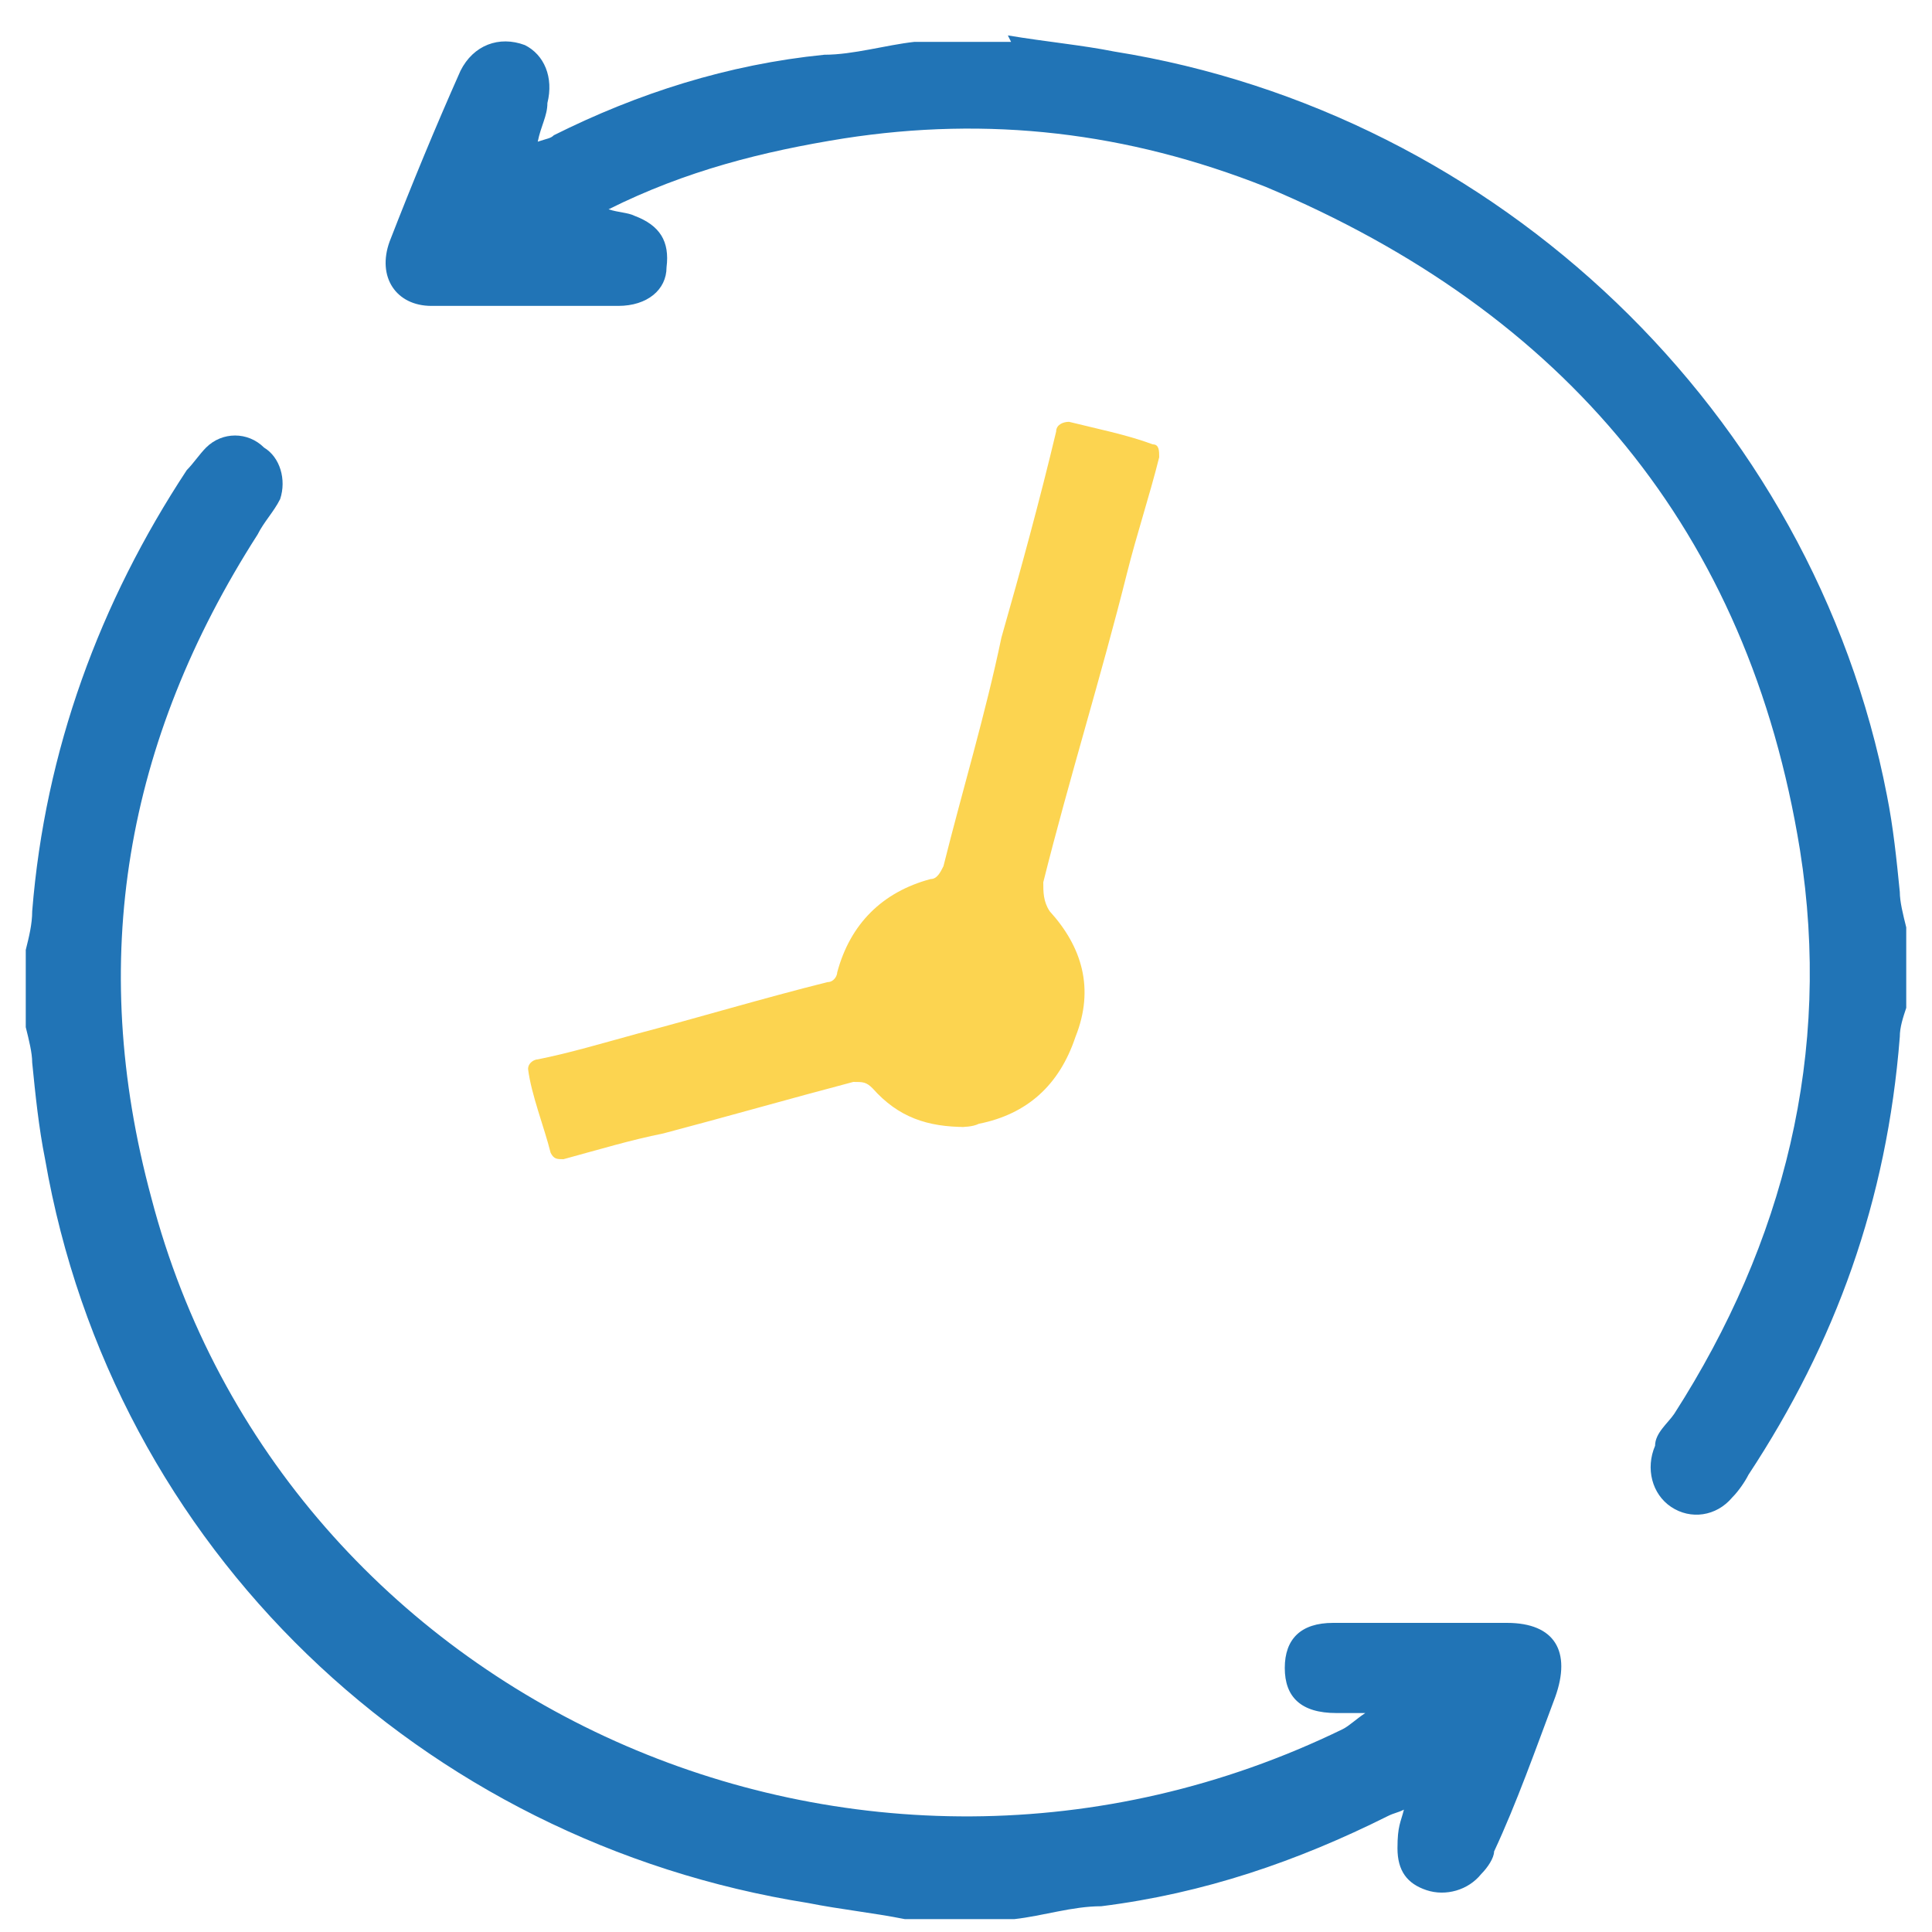
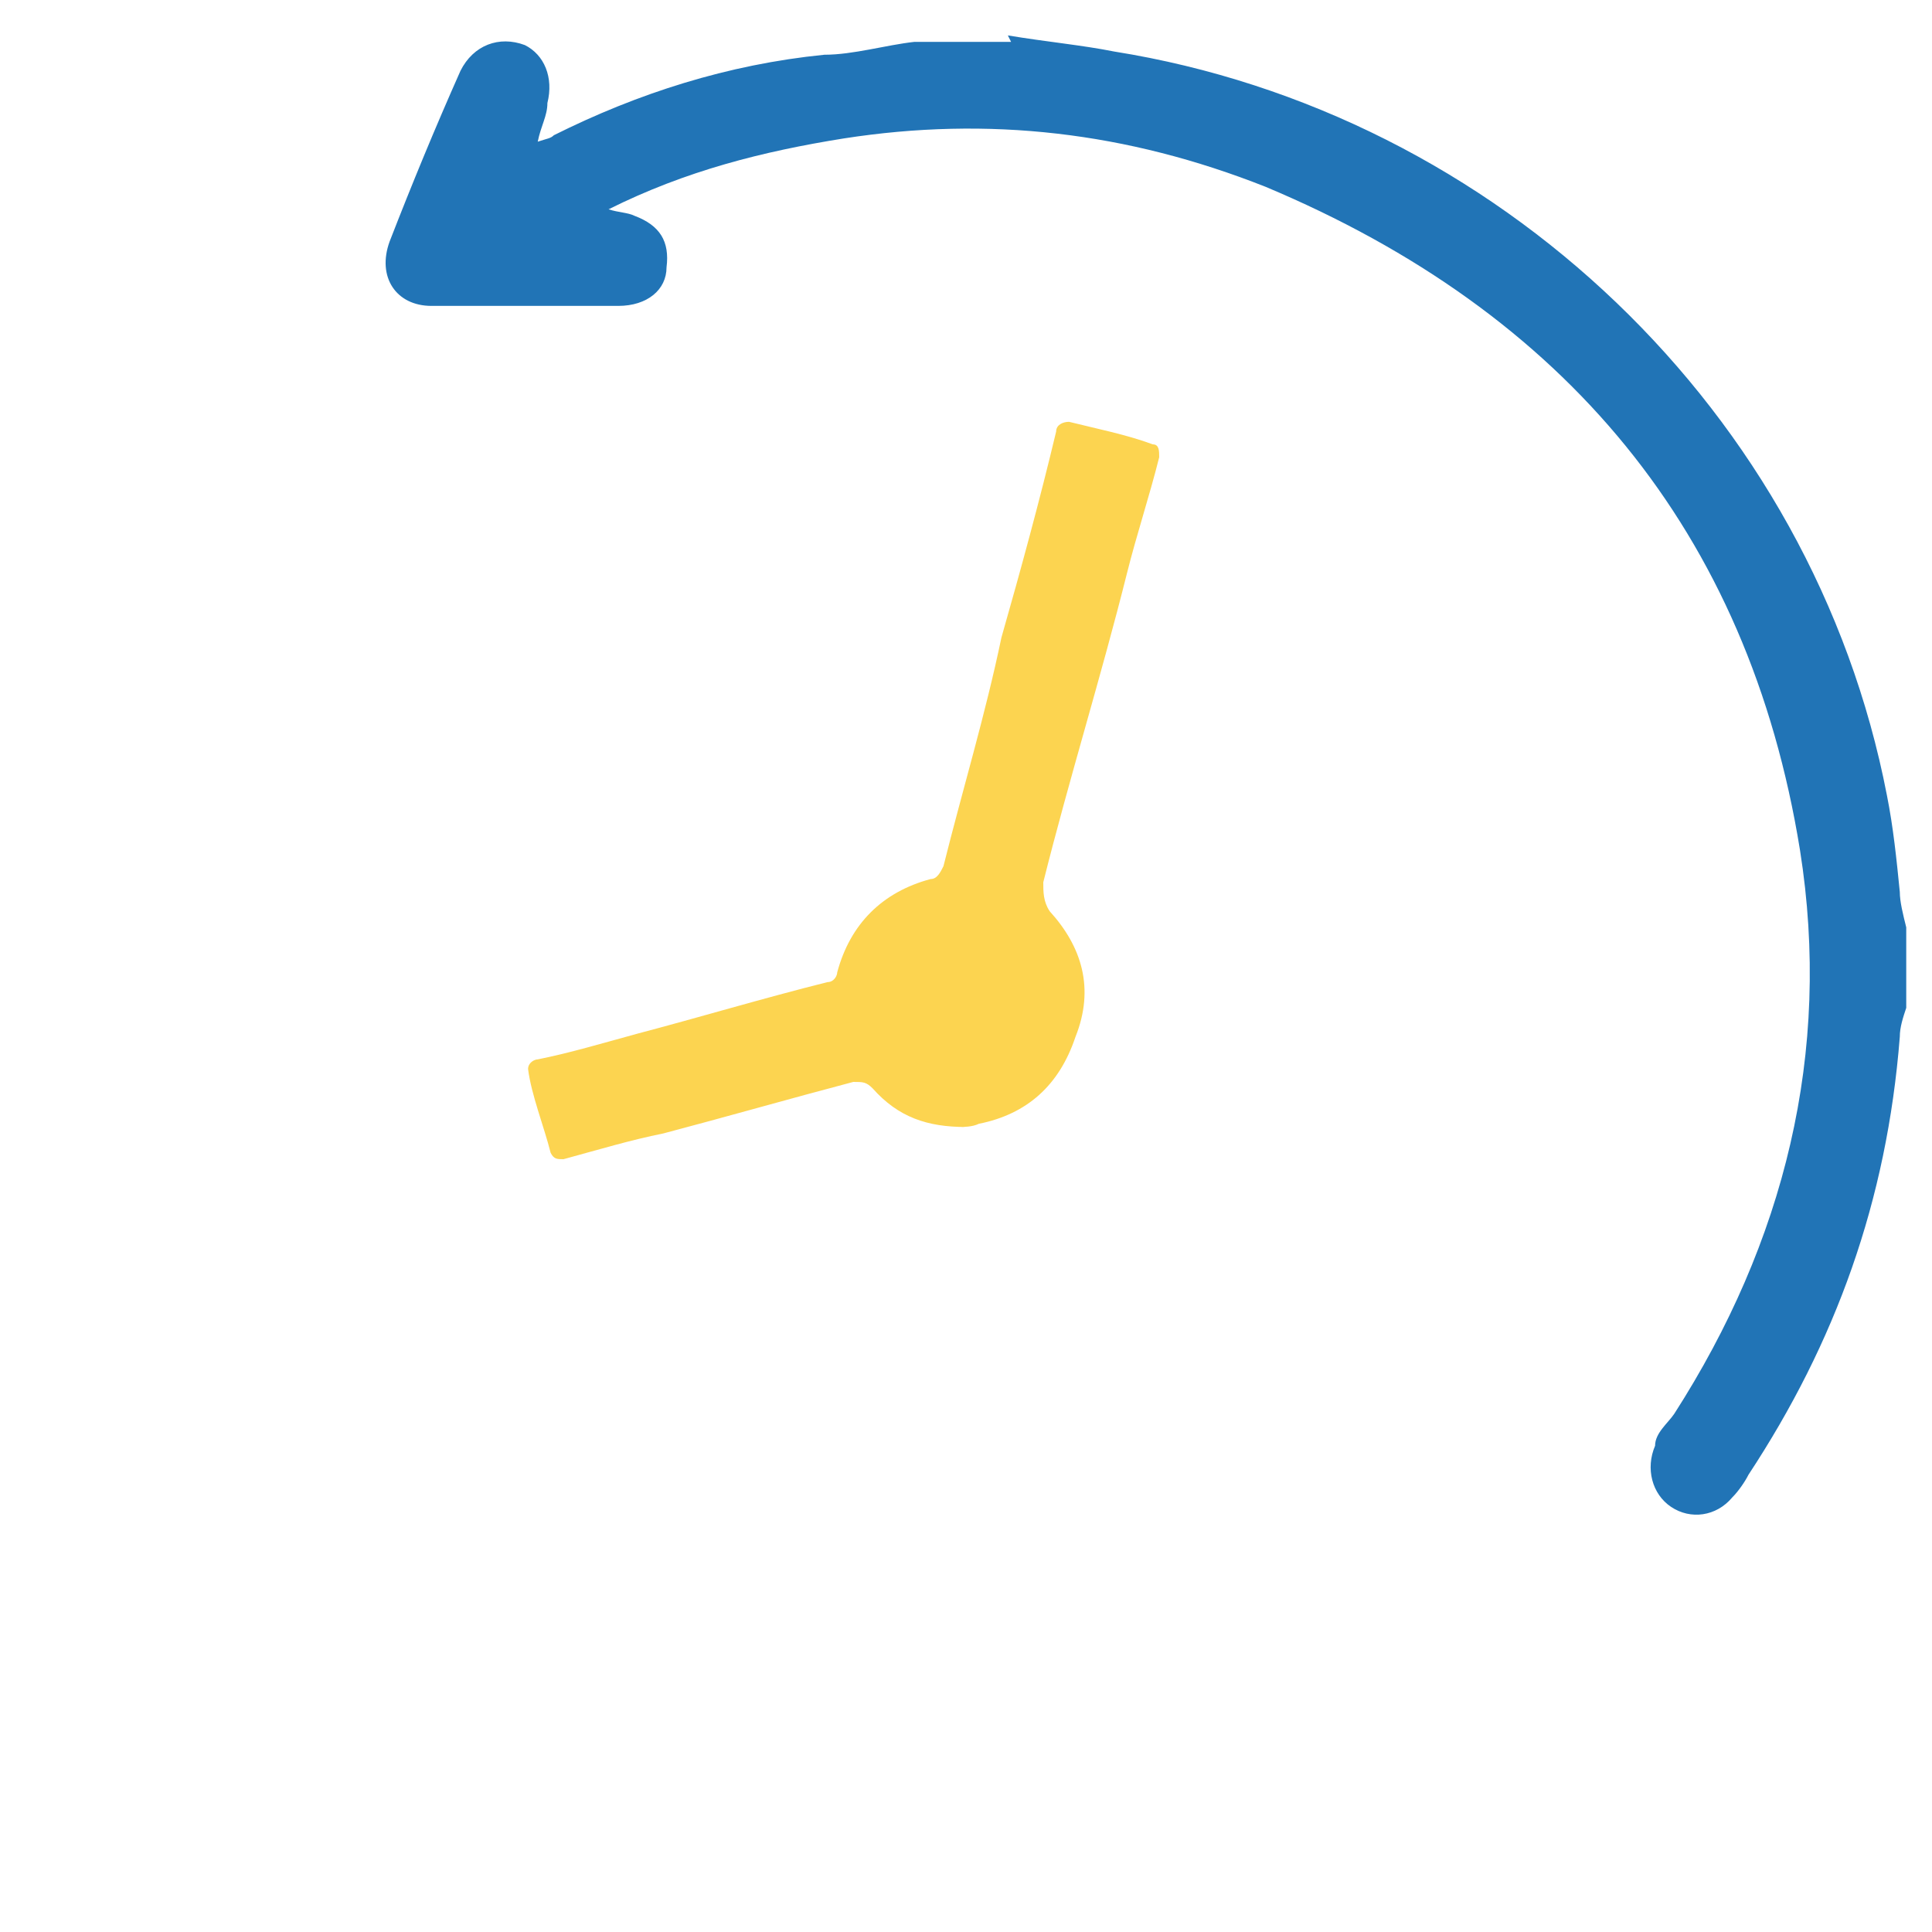
<svg xmlns="http://www.w3.org/2000/svg" id="Ebene_1" data-name="Ebene 1" version="1.1" viewBox="0 0 60 60">
  <defs>
    <style>
      .cls-1 {
        fill: #ccc;
      }

      .cls-1, .cls-2, .cls-3, .cls-4, .cls-5 {
        stroke-width: 0px;
      }

      .cls-2 {
        fill: #fcd450;
      }

      .cls-3 {
        fill: #2373b6;
      }

      .cls-4 {
        fill: #2174b6;
      }

      .cls-6 {
        display: none;
      }

      .cls-5 {
        fill: #e9f3fa;
      }
    </style>
  </defs>
-   <path class="cls-4" d="M28.1,59.6c-1-.2-2-.3-3-.5-12-1.9-21.6-11-23.7-23.1-.2-1-.3-2-.4-3,0-.3-.1-.7-.2-1.1v-2.4c.1-.4.2-.8.2-1.2.4-5,2.1-9.6,4.8-13.7.2-.2.4-.5.6-.7.5-.5,1.3-.5,1.8,0,.5.3.7,1,.5,1.6-.2.4-.5.7-.7,1.1-4.1,6.4-5.3,13.2-3.3,20.6,4.1,15.7,22,23.8,37,16.5.2-.1.4-.3.7-.5h-.9c-1.1,0-1.6-.5-1.6-1.4s.5-1.4,1.5-1.4h5.4c1.5,0,2,.9,1.5,2.3-.6,1.6-1.2,3.3-1.9,4.8,0,.2-.2.5-.4.7-.4.5-1.1.7-1.7.5-.6-.2-.9-.6-.9-1.3s.1-.8.2-1.2c0,0,0,0,0,0-.2.1-.3.1-.5.2-2.8,1.4-5.7,2.4-8.9,2.8-.9,0-1.8.3-2.7.4-1.1,0-2.3,0-3.4,0Z" />
  <path class="cls-4" d="M31.3,1.1c1.2.2,2.3.3,3.3.5,11.9,1.9,21.7,11.2,24,23.1.2,1,.3,2,.4,3,0,.3.1.7.2,1.1v2.5c-.1.3-.2.6-.2.9-.4,5.1-2,9.5-4.7,13.6-.1.2-.3.5-.5.7-.5.6-1.3.7-1.9.3s-.8-1.2-.5-1.9c0-.4.4-.7.6-1,3.4-5.3,4.9-11.2,3.9-17.5-1.6-9.9-7.3-16.7-16.6-20.6-4.3-1.7-8.6-2.2-13.1-1.5-2.5.4-4.9,1-7.3,2.2.3.1.6.1.8.2.8.3,1.1.8,1,1.6,0,.7-.6,1.2-1.5,1.2-1.9,0-3.8,0-5.8,0-1.1,0-1.7-.9-1.3-2,.7-1.8,1.4-3.5,2.2-5.3.4-.8,1.2-1.1,2-.8.6.3.9,1,.7,1.8,0,.4-.2.7-.3,1.2.3-.1.4-.1.5-.2,2.6-1.3,5.4-2.2,8.4-2.5.9,0,1.9-.3,2.8-.4,1,0,2.1,0,3,0Z" />
  <path class="cls-2" d="M30,35c-1.2,0-2.1-.3-2.9-1.2-.2-.2-.3-.2-.6-.2-1.9.5-4,1.1-5.9,1.6-1,.2-2,.5-3.1.8-.2,0-.3,0-.4-.2-.2-.8-.6-1.8-.7-2.6,0-.2.2-.3.3-.3,1-.2,2-.5,3.1-.8,1.9-.5,3.9-1.1,5.9-1.6.2,0,.3-.2.3-.3.4-1.5,1.4-2.5,2.9-2.9.2,0,.3-.2.4-.4.6-2.4,1.3-4.7,1.8-7.1.6-2.1,1.2-4.3,1.7-6.4,0-.2.2-.3.4-.3.8.2,1.8.4,2.6.7.2,0,.2.2.2.4-.3,1.2-.7,2.4-1,3.6-.8,3.2-1.8,6.4-2.6,9.6,0,.3,0,.6.2.9,1,1.1,1.4,2.4.8,3.9-.5,1.5-1.5,2.4-3,2.7-.2.1-.5.1-.6.1Z" />
  <g class="cls-6">
-     <path class="cls-2" d="M33.8,14.6c-.2.2-.6.2-.9,0-.2-.2-.4-.4-.7-.6-.2-.2-.4-.4-.6-.6,0,0,0,0,0,0v7.3h-1.4c0,0,0-.1,0-.2v-7s0,0,0-.1c-.4.4-.8.8-1.2,1.2s-.2.2-.4.3c-.3,0-.5,0-.7-.3s-.1-.5.1-.8c.5-.5,1.1-1.1,1.6-1.6.2-.3.5-.5.8-.8.3-.3.7-.3.9,0,.8.8,1.6,1.6,2.4,2.4.3.1.3.5,0,.8Z" />
    <path class="cls-3" d="M32.2,38.9h-.3c-.2,0-.3.1-.3.3v1.4c0,.4-.3.7-.6.7s-.6-.3-.6-.7v-1.4c0-.3-.1-.4-.4-.5-1.7-.1-3.2-.8-4.5-1.8-.3-.3-.6-.5-.9-.8-.4-.3-.4-.7-.1-.9s.6-.3,1,0c1.1,1,2.3,1.7,3.7,2,4.5,1,9-2,9.5-6.6.3-2.9-.8-5.5-2.8-7.1-.9-.8-2.1-1.4-3.4-1.6-2-.4-4.1,0-5.7,1-2,1.3-3.3,3.2-3.6,5.6,0,.3,0,.7,0,1,0,.5-.2.8-.7.7-.4,0-.6-.3-.6-.8,0-2.2.8-4.1,2.2-5.8.8-.9,1.8-1.6,2.8-2.2.9-.5,2-.8,3.1-.9.1,0,.2,0,.3-.1h1.4c0,0,.1.1.3.2,1.5.2,2.8.7,4,1.4,1.6.9,2.7,2.4,3.5,4.3,2.1,5.6-1.4,11.5-7.2,12.4Z" />
    <path class="cls-2" d="M30.3,46.4v-3c0-.5.5-.8.9-.6.3.1.3.3.3.7v3.1l1-1,.3-.3c.3-.2.6-.2.9,0,.3.3.3.6,0,.9-.3.3-.6.7-.9.9-.5.5-.9.9-1.4,1.4-.4.3-.7.3-1.1,0-.8-.8-1.5-1.5-2.3-2.2-.3-.3-.3-.7,0-.9s.7-.3.9,0l1.2,1.2q0,0,.1-.1Z" />
    <path class="cls-1" d="M19.4,19.6v-2.8c0-.5.2-.8.6-.8s.6.2.6.8v5.8c0,.5-.3.8-.8.8-.3,0-.5-.3-.5-.7,0-1,0-2,0-3Z" />
-     <path class="cls-5" d="M37.6,30.3c-.1,2-.9,3.7-2.6,4.9-.3.3-.8.3-.9,0-.3-.3-.2-.7.1-1,1.4-1.1,2-2.4,2.1-4.1,0-.5.3-.8.7-.8s.6.3.6.8c0,0,0,0,0,.1Z" />
    <path class="cls-1" d="M40.1,12.9v1.2c0,.4-.3.6-.6.6s-.6-.2-.6-.6v-2.4c0-.4.2-.6.6-.6s.6.2.6.6,0,.8,0,1.2c0,0,0,0,0,0Z" />
    <path class="cls-1" d="M25.4,16.6v-1.2c0-.4.3-.6.7-.6s.6.2.6.6v2.4c0,.4-.3.6-.6.6s-.6-.2-.6-.6c0-.4,0-.8,0-1.2h0Z" />
    <path class="cls-1" d="M36.4,19v1.2c0,.4-.2.6-.6.6s-.6-.2-.6-.6v-2.4c0-.4.2-.7.6-.7s.6.2.7.7v.6c0,.2,0,.4,0,.5h0Z" />
    <path class="cls-5" d="M36.4,28.1c-.3,0-.5-.1-.6-.4-.1-.3-.3-.7-.5-.9-.3-.3-.2-.7,0-.9.3-.2.5-.2.8,0,.4.4.8.9.9,1.4.2.3-.1.8-.6.8Z" />
    <path class="cls-3" d="M23.8,33.6c0,.4-.1.6-.5.8-.3.1-.5,0-.7-.3-.3-.5-.5-1-.6-1.6,0-.3,0-.5.4-.7.3-.1.5,0,.7.2.3.5.6,1.1.7,1.6Z" />
-     <path class="cls-1" d="M23,12.4v.6c0,.4-.3.6-.7.6s-.6-.2-.6-.6v-1.4c0-.3.3-.5.6-.5s.6.2.6.5c0,.3,0,.5,0,.8Z" />
+     <path class="cls-1" d="M23,12.4c0,.4-.3.6-.7.6s-.6-.2-.6-.6v-1.4c0-.3.3-.5.6-.5s.6.2.6.5c0,.3,0,.5,0,.8Z" />
  </g>
</svg>